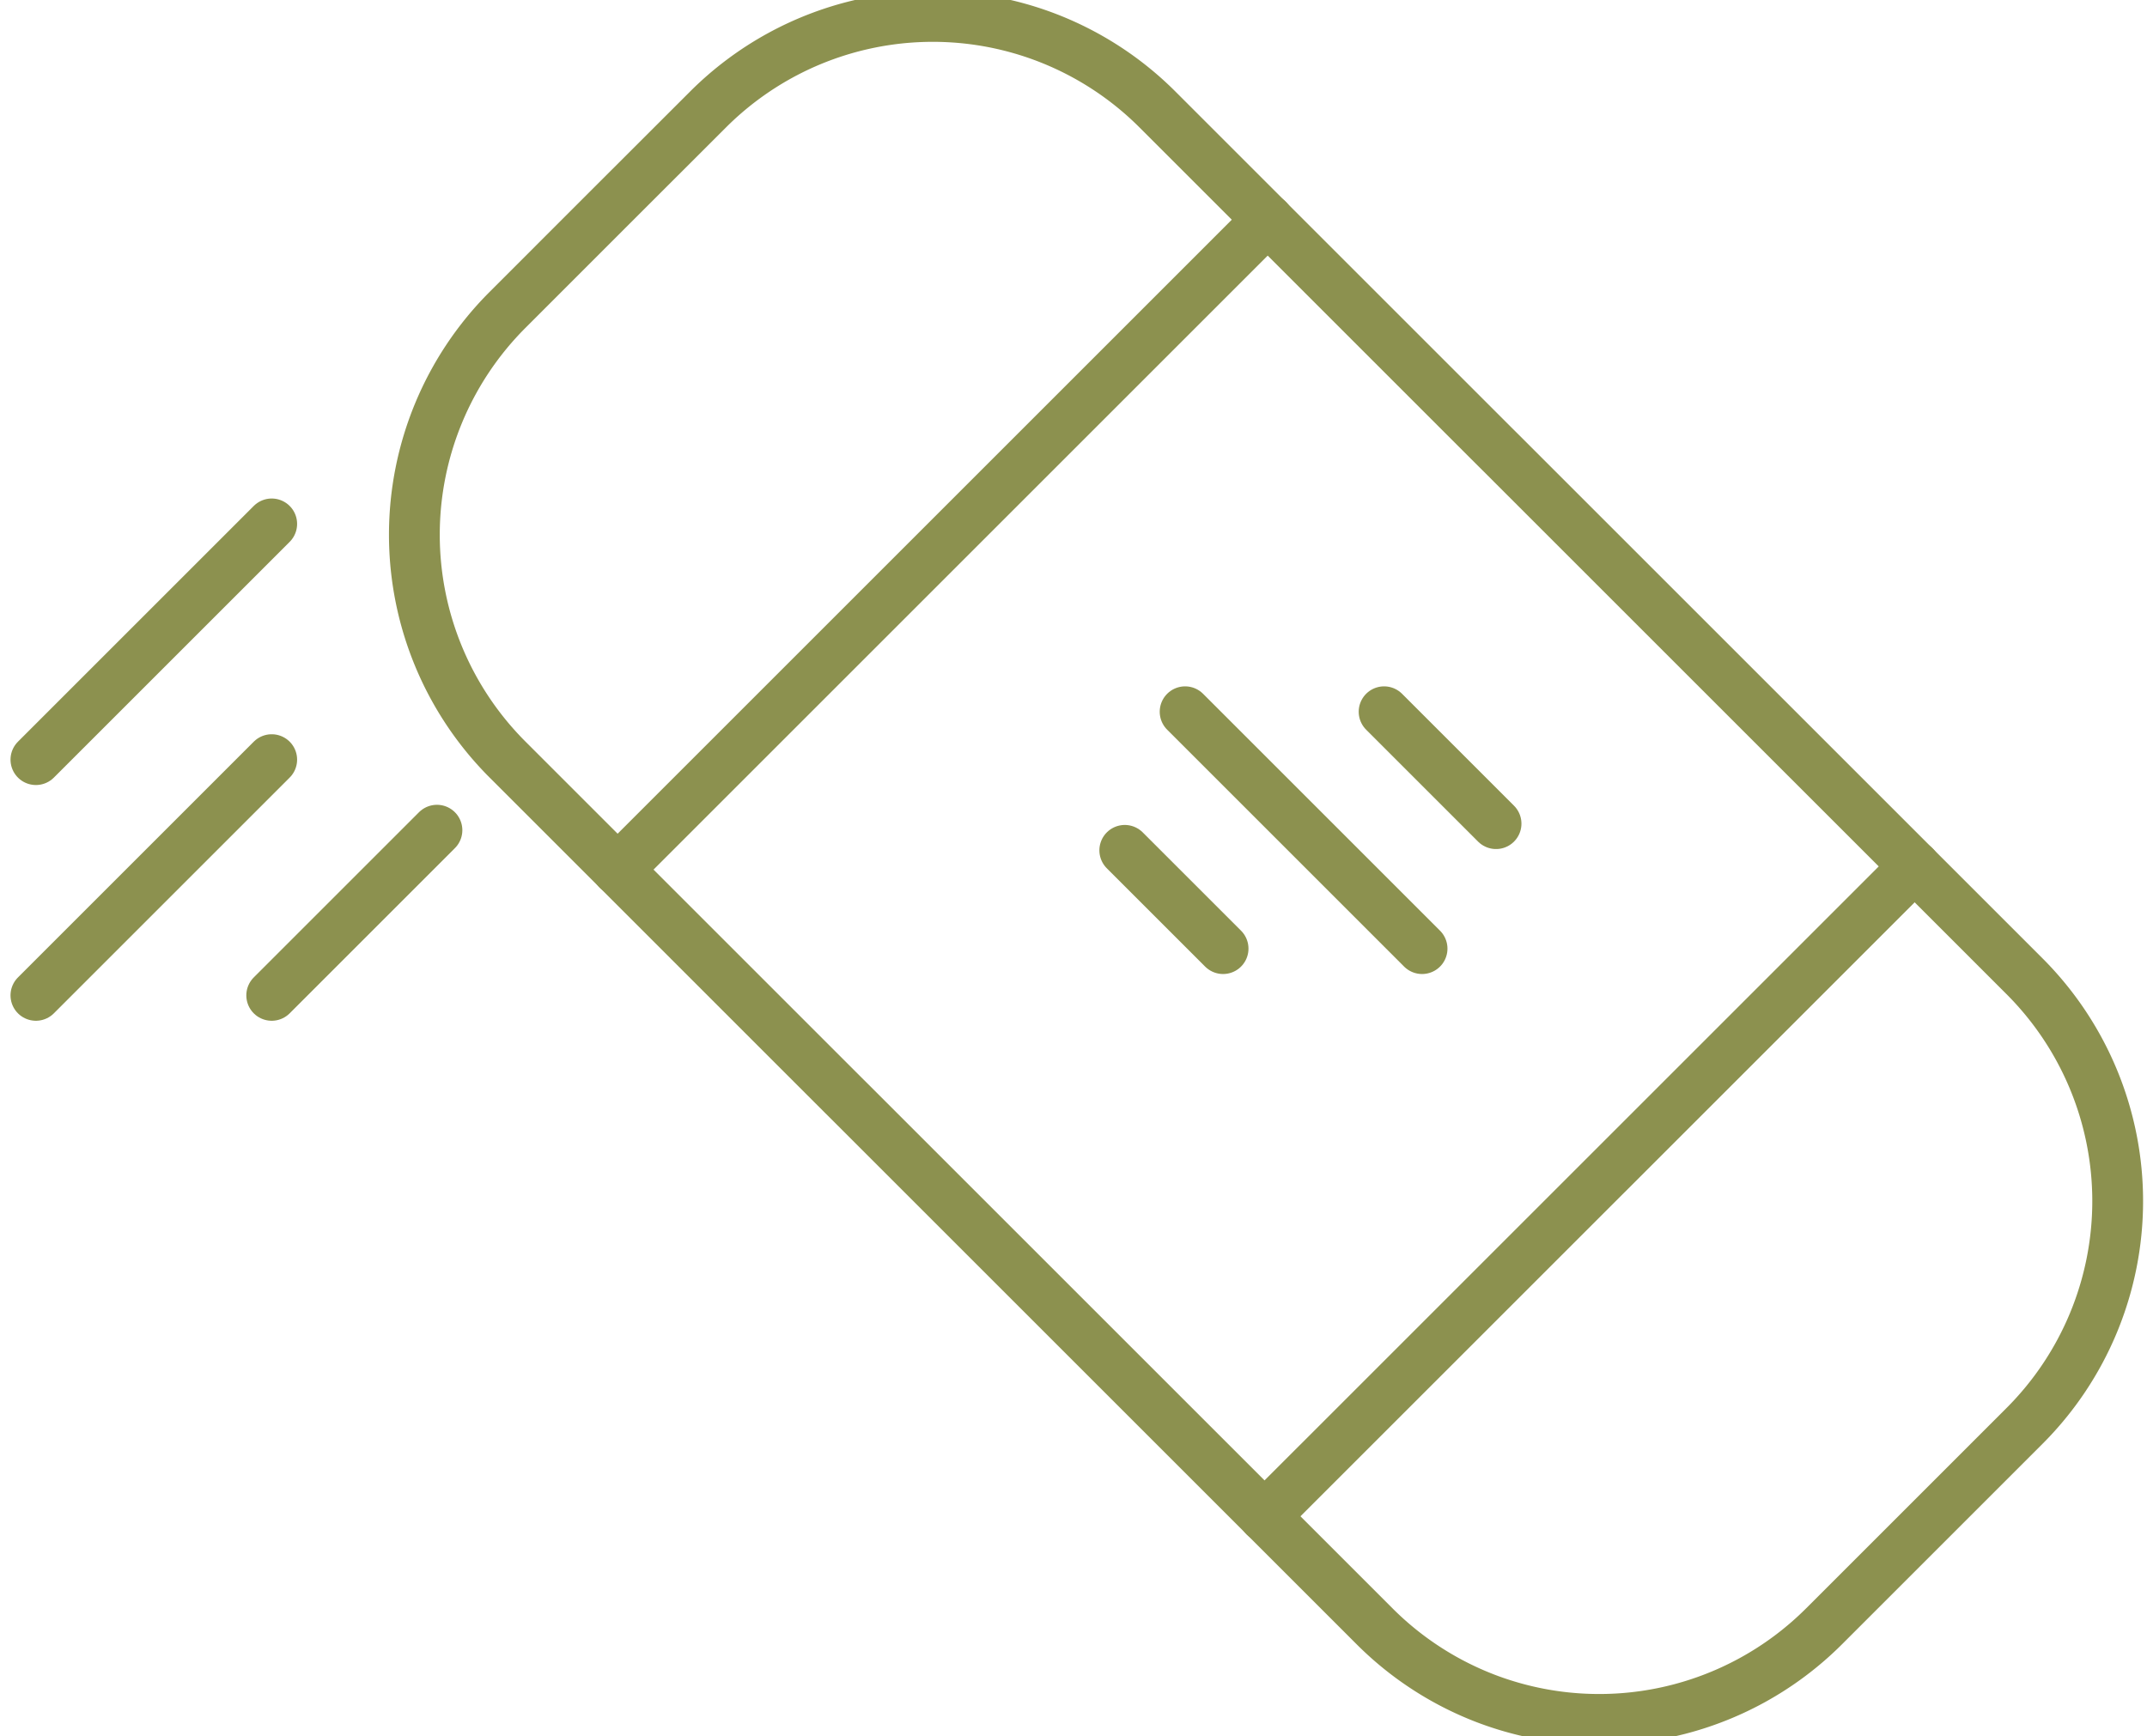
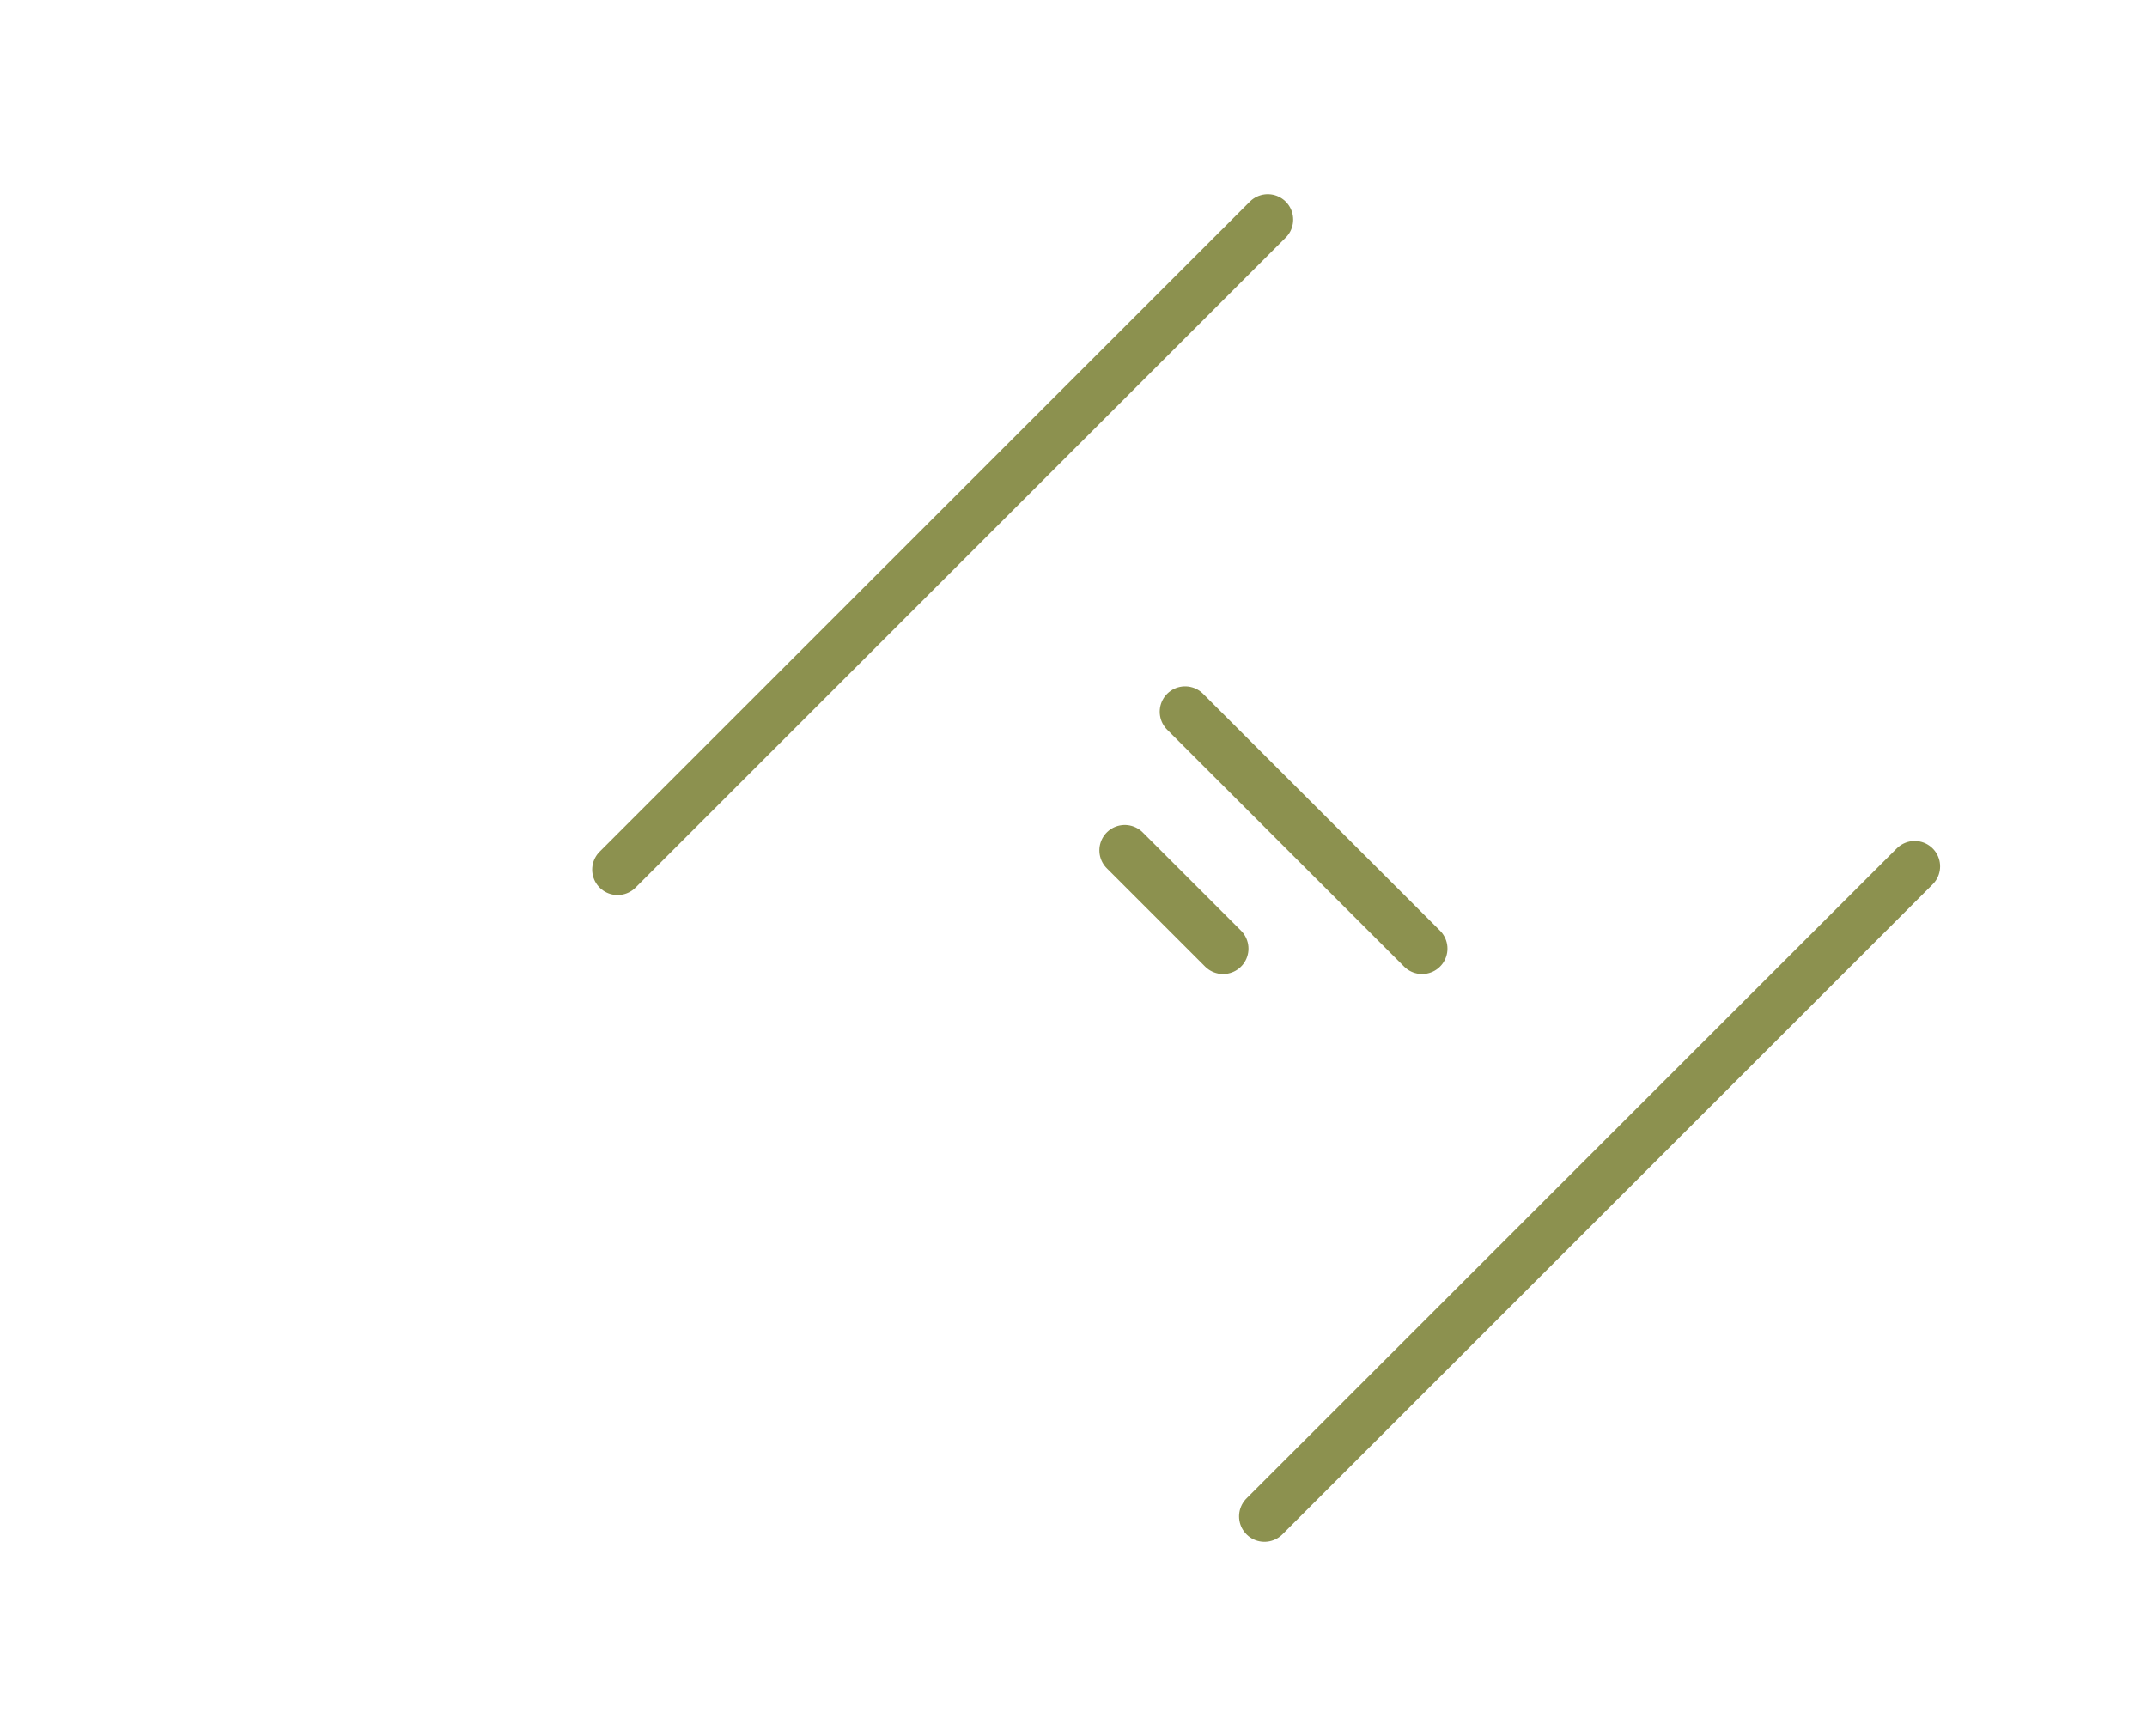
<svg xmlns="http://www.w3.org/2000/svg" preserveAspectRatio="xMidYMid slice" width="68px" height="55px" viewBox="0 0 44.724 36.699">
  <g id="Gruppe_4712" data-name="Gruppe 4712" transform="translate(-223.181 -246.868)">
    <g id="Gruppe_4711" data-name="Gruppe 4711">
      <g id="Gruppe_4708" data-name="Gruppe 4708">
        <g id="Gruppe_4707" data-name="Gruppe 4707">
          <g id="Gruppe_4706" data-name="Gruppe 4706">
            <g id="Gruppe_4705" data-name="Gruppe 4705">
-               <line id="Linie_438" data-name="Linie 438" x1="2.332" y1="2.332" transform="translate(252.013 261.961)" fill="none" stroke="#8c914f" stroke-linecap="round" stroke-linejoin="round" stroke-width="1.058" />
              <line id="Linie_439" data-name="Linie 439" x1="4.936" y1="4.936" transform="translate(247.868 261.961)" fill="none" stroke="#8c914f" stroke-linecap="round" stroke-linejoin="round" stroke-width="1.058" />
              <line id="Linie_440" data-name="Linie 440" x1="2.048" y1="2.048" transform="translate(246.611 264.849)" fill="none" stroke="#8c914f" stroke-linecap="round" stroke-linejoin="round" stroke-width="1.058" />
            </g>
          </g>
        </g>
      </g>
      <g id="Gruppe_4710" data-name="Gruppe 4710">
-         <path id="Pfad_2414" data-name="Pfad 2414" d="M244.892,247.878h0a6.623,6.623,0,0,0-6.964,1.536L235.84,251.5l-2.087,2.088a6.625,6.625,0,0,0,0,9.369l6.991,6.991.17.169,10.9,10.9a6.627,6.627,0,0,0,2.4,1.536h0a6.627,6.627,0,0,0,6.965-1.536l2.087-2.087,2.088-2.088a6.625,6.625,0,0,0,0-9.369l-10.9-10.9-.17-.169-6.991-6.991A6.626,6.626,0,0,0,244.892,247.878Z" fill="none" stroke="#8c914f" stroke-linecap="round" stroke-linejoin="round" stroke-width="1.058" />
        <g id="Gruppe_4709" data-name="Gruppe 4709">
          <line id="Linie_441" data-name="Linie 441" y1="13.544" x2="13.545" transform="translate(249.521 265.183)" fill="none" stroke="#8c914f" stroke-linecap="round" stroke-linejoin="round" stroke-width="1.058" />
          <line id="Linie_442" data-name="Linie 442" y1="13.544" x2="13.544" transform="translate(236.046 251.707)" fill="none" stroke="#8c914f" stroke-linecap="round" stroke-linejoin="round" stroke-width="1.058" />
        </g>
-         <line id="Linie_443" data-name="Linie 443" x1="3.442" y2="3.442" transform="translate(228.841 264.429)" fill="none" stroke="#8c914f" stroke-linecap="round" stroke-linejoin="round" stroke-width="1.058" />
-         <line id="Linie_444" data-name="Linie 444" x1="4.912" y2="4.912" transform="translate(223.929 262.959)" fill="none" stroke="#8c914f" stroke-linecap="round" stroke-linejoin="round" stroke-width="1.058" />
-         <line id="Linie_445" data-name="Linie 445" x1="4.912" y2="4.912" transform="translate(223.929 258.047)" fill="none" stroke="#8c914f" stroke-linecap="round" stroke-linejoin="round" stroke-width="1.058" />
      </g>
    </g>
  </g>
</svg>